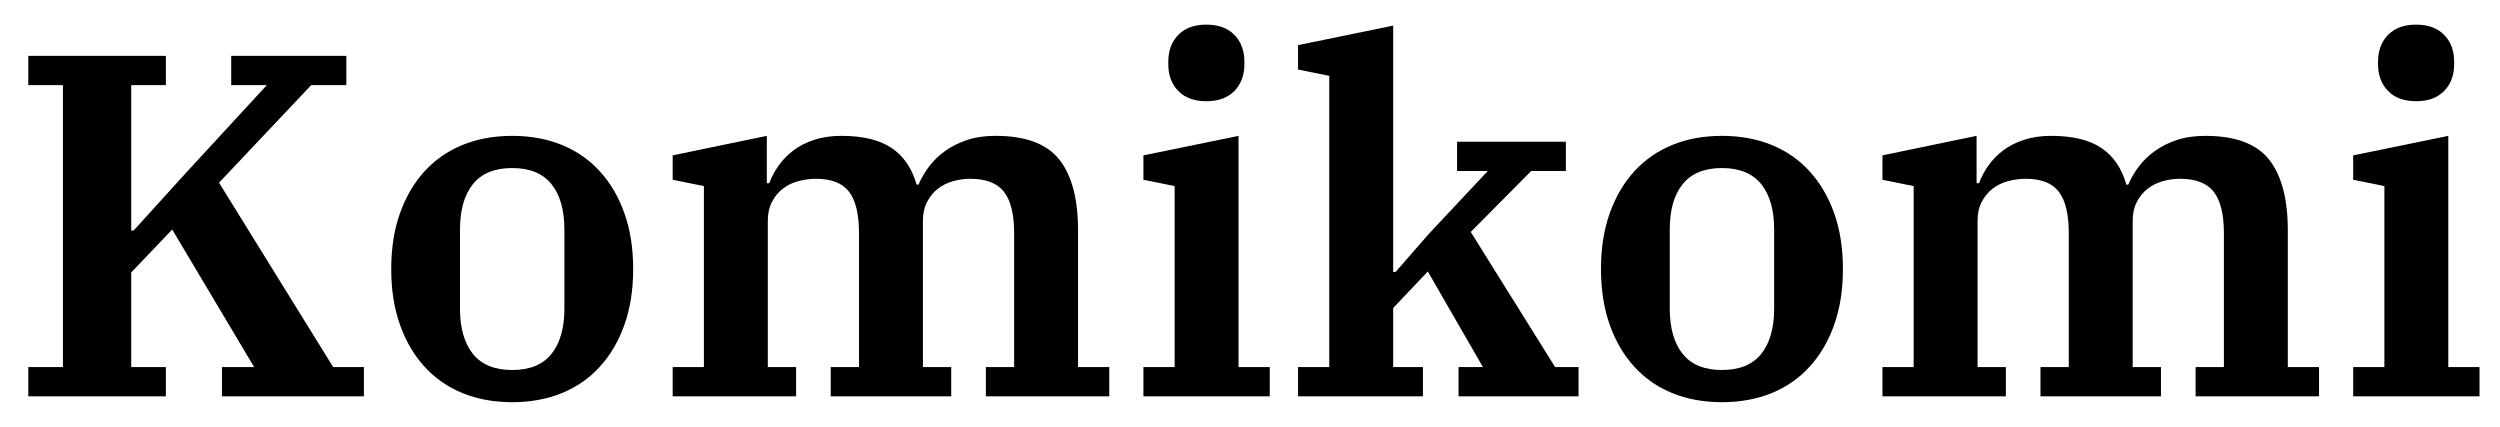
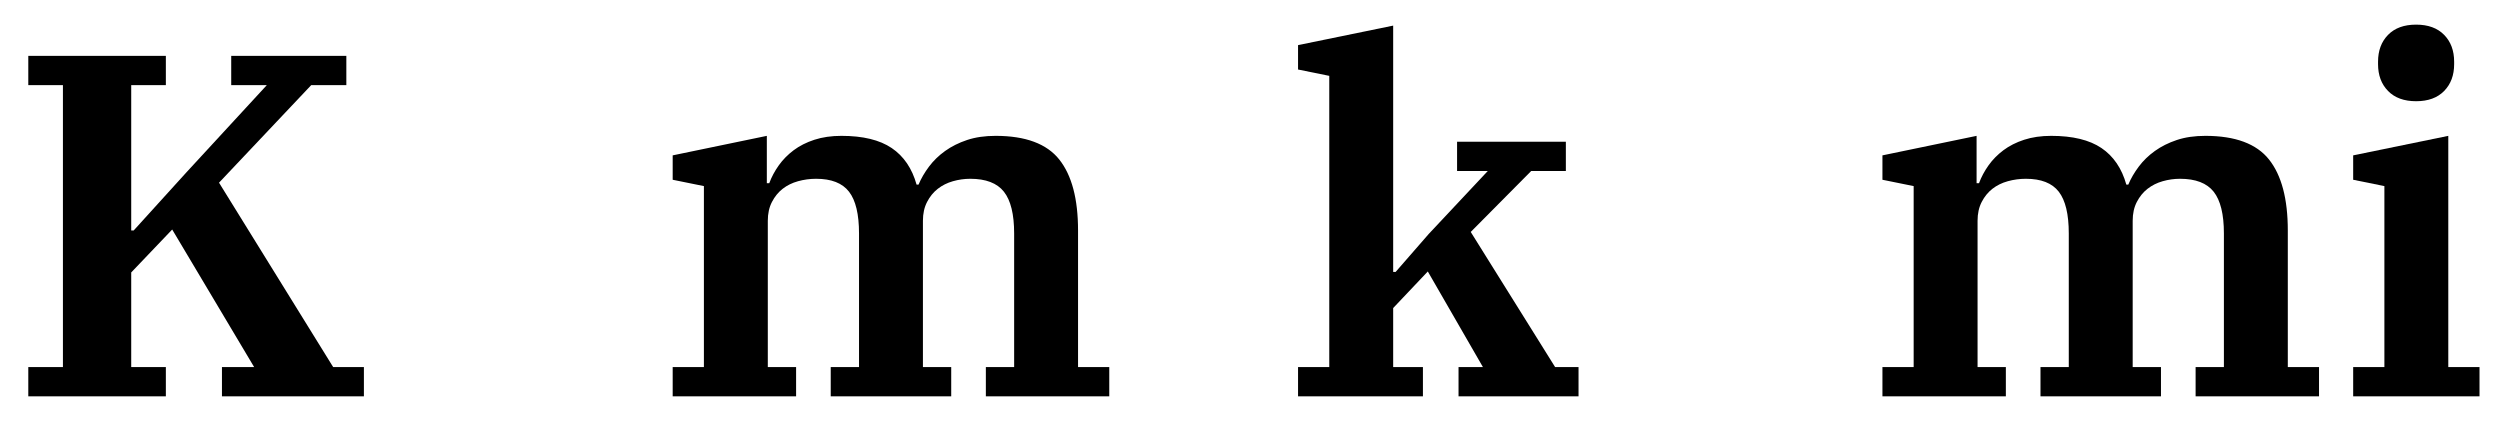
<svg xmlns="http://www.w3.org/2000/svg" width="82px" height="14px" viewBox="0 0 82 14" version="1.1">
  <title>Komikomi</title>
  <g id="定" stroke="none" stroke-width="1" fill="none" fill-rule="evenodd">
    <g id="webH5-非首屏" transform="translate(-80, -675)" fill="#000000" fill-rule="nonzero">
      <g id="编组-18" transform="translate(15, 650)">
        <g id="Komikomi" transform="translate(65.928, 25.808)">
          <polygon id="路径" points="0 11.232 1.136 11.232 1.136 1.984 0 1.984 0 1.024 4.512 1.024 4.512 1.984 3.376 1.984 3.376 6.752 3.456 6.752 5.184 4.848 7.824 1.984 6.656 1.984 6.656 1.024 10.432 1.024 10.432 1.984 9.28 1.984 6.256 5.184 10 11.232 11.008 11.232 11.008 12.192 6.352 12.192 6.352 11.232 7.408 11.232 4.72 6.72 3.376 8.128 3.376 11.232 4.512 11.232 4.512 12.192 0 12.192" />
-           <path d="M15.872,11.328 C16.448,11.328 16.877,11.152 17.16,10.8 C17.443,10.448 17.584,9.952 17.584,9.312 L17.584,6.72 C17.584,6.08 17.443,5.584 17.16,5.232 C16.877,4.88 16.448,4.704 15.872,4.704 C15.296,4.704 14.867,4.88 14.584,5.232 C14.301,5.584 14.16,6.08 14.16,6.72 L14.16,9.312 C14.16,9.952 14.301,10.448 14.584,10.8 C14.867,11.152 15.296,11.328 15.872,11.328 Z M15.872,12.384 C15.275,12.384 14.733,12.285 14.248,12.088 C13.763,11.891 13.347,11.603 13,11.224 C12.653,10.845 12.384,10.387 12.192,9.848 C12,9.309 11.904,8.699 11.904,8.016 C11.904,7.333 12,6.723 12.192,6.184 C12.384,5.645 12.653,5.187 13,4.808 C13.347,4.429 13.763,4.141 14.248,3.944 C14.733,3.747 15.275,3.648 15.872,3.648 C16.469,3.648 17.011,3.747 17.496,3.944 C17.981,4.141 18.397,4.429 18.744,4.808 C19.091,5.187 19.36,5.645 19.552,6.184 C19.744,6.723 19.84,7.333 19.84,8.016 C19.84,8.699 19.744,9.309 19.552,9.848 C19.36,10.387 19.091,10.845 18.744,11.224 C18.397,11.603 17.981,11.891 17.496,12.088 C17.011,12.285 16.469,12.384 15.872,12.384 Z" id="形状" />
          <path d="M21.136,11.232 L22.16,11.232 L22.16,5.296 L21.136,5.088 L21.136,4.288 L24.224,3.648 L24.224,5.2 L24.304,5.2 C24.379,4.997 24.483,4.803 24.616,4.616 C24.749,4.429 24.912,4.264 25.104,4.12 C25.296,3.976 25.523,3.861 25.784,3.776 C26.045,3.691 26.341,3.648 26.672,3.648 C27.376,3.648 27.925,3.781 28.32,4.048 C28.715,4.315 28.987,4.715 29.136,5.248 L29.2,5.248 C29.285,5.045 29.4,4.848 29.544,4.656 C29.688,4.464 29.864,4.293 30.072,4.144 C30.28,3.995 30.52,3.875 30.792,3.784 C31.064,3.693 31.376,3.648 31.728,3.648 C32.709,3.648 33.405,3.907 33.816,4.424 C34.227,4.941 34.432,5.717 34.432,6.752 L34.432,11.232 L35.456,11.232 L35.456,12.192 L31.408,12.192 L31.408,11.232 L32.336,11.232 L32.336,6.848 C32.336,6.219 32.224,5.763 32,5.48 C31.776,5.197 31.408,5.056 30.896,5.056 C30.704,5.056 30.515,5.083 30.328,5.136 C30.141,5.189 29.976,5.272 29.832,5.384 C29.688,5.496 29.571,5.64 29.48,5.816 C29.389,5.992 29.344,6.197 29.344,6.432 L29.344,11.232 L30.272,11.232 L30.272,12.192 L26.32,12.192 L26.32,11.232 L27.248,11.232 L27.248,6.848 C27.248,6.219 27.139,5.763 26.92,5.48 C26.701,5.197 26.341,5.056 25.84,5.056 C25.637,5.056 25.44,5.083 25.248,5.136 C25.056,5.189 24.888,5.272 24.744,5.384 C24.6,5.496 24.483,5.64 24.392,5.816 C24.301,5.992 24.256,6.197 24.256,6.432 L24.256,11.232 L25.184,11.232 L25.184,12.192 L21.136,12.192 L21.136,11.232 Z" id="路径" />
-           <path d="M38.64,2.512 C38.245,2.512 37.939,2.4 37.72,2.176 C37.501,1.952 37.392,1.659 37.392,1.296 L37.392,1.216 C37.392,0.853 37.501,0.56 37.72,0.336 C37.939,0.112 38.245,0 38.64,0 C39.035,0 39.341,0.112 39.56,0.336 C39.779,0.56 39.888,0.853 39.888,1.216 L39.888,1.296 C39.888,1.659 39.779,1.952 39.56,2.176 C39.341,2.4 39.035,2.512 38.64,2.512 Z M36.576,11.232 L37.6,11.232 L37.6,5.296 L36.576,5.088 L36.576,4.288 L39.696,3.648 L39.696,11.232 L40.72,11.232 L40.72,12.192 L36.576,12.192 L36.576,11.232 Z" id="形状" />
          <polygon id="路径" points="41.648 11.232 42.672 11.232 42.672 1.68 41.648 1.472 41.648 0.672 44.768 0.032 44.768 8.112 44.848 8.112 45.936 6.864 47.872 4.8 46.864 4.8 46.864 3.84 50.432 3.84 50.432 4.8 49.296 4.8 47.312 6.8 50.08 11.232 50.848 11.232 50.848 12.192 46.912 12.192 46.912 11.232 47.712 11.232 45.904 8.096 44.768 9.296 44.768 11.232 45.744 11.232 45.744 12.192 41.648 12.192" />
-           <path d="M55.552,11.328 C56.128,11.328 56.557,11.152 56.84,10.8 C57.123,10.448 57.264,9.952 57.264,9.312 L57.264,6.72 C57.264,6.08 57.123,5.584 56.84,5.232 C56.557,4.88 56.128,4.704 55.552,4.704 C54.976,4.704 54.547,4.88 54.264,5.232 C53.981,5.584 53.84,6.08 53.84,6.72 L53.84,9.312 C53.84,9.952 53.981,10.448 54.264,10.8 C54.547,11.152 54.976,11.328 55.552,11.328 Z M55.552,12.384 C54.955,12.384 54.413,12.285 53.928,12.088 C53.443,11.891 53.027,11.603 52.68,11.224 C52.333,10.845 52.064,10.387 51.872,9.848 C51.68,9.309 51.584,8.699 51.584,8.016 C51.584,7.333 51.68,6.723 51.872,6.184 C52.064,5.645 52.333,5.187 52.68,4.808 C53.027,4.429 53.443,4.141 53.928,3.944 C54.413,3.747 54.955,3.648 55.552,3.648 C56.149,3.648 56.691,3.747 57.176,3.944 C57.661,4.141 58.077,4.429 58.424,4.808 C58.771,5.187 59.04,5.645 59.232,6.184 C59.424,6.723 59.52,7.333 59.52,8.016 C59.52,8.699 59.424,9.309 59.232,9.848 C59.04,10.387 58.771,10.845 58.424,11.224 C58.077,11.603 57.661,11.891 57.176,12.088 C56.691,12.285 56.149,12.384 55.552,12.384 Z" id="形状" />
          <path d="M60.816,11.232 L61.84,11.232 L61.84,5.296 L60.816,5.088 L60.816,4.288 L63.904,3.648 L63.904,5.2 L63.984,5.2 C64.059,4.997 64.163,4.803 64.296,4.616 C64.429,4.429 64.592,4.264 64.784,4.12 C64.976,3.976 65.203,3.861 65.464,3.776 C65.725,3.691 66.021,3.648 66.352,3.648 C67.056,3.648 67.605,3.781 68,4.048 C68.395,4.315 68.667,4.715 68.816,5.248 L68.88,5.248 C68.965,5.045 69.08,4.848 69.224,4.656 C69.368,4.464 69.544,4.293 69.752,4.144 C69.96,3.995 70.2,3.875 70.472,3.784 C70.744,3.693 71.056,3.648 71.408,3.648 C72.389,3.648 73.085,3.907 73.496,4.424 C73.907,4.941 74.112,5.717 74.112,6.752 L74.112,11.232 L75.136,11.232 L75.136,12.192 L71.088,12.192 L71.088,11.232 L72.016,11.232 L72.016,6.848 C72.016,6.219 71.904,5.763 71.68,5.48 C71.456,5.197 71.088,5.056 70.576,5.056 C70.384,5.056 70.195,5.083 70.008,5.136 C69.821,5.189 69.656,5.272 69.512,5.384 C69.368,5.496 69.251,5.64 69.16,5.816 C69.069,5.992 69.024,6.197 69.024,6.432 L69.024,11.232 L69.952,11.232 L69.952,12.192 L66,12.192 L66,11.232 L66.928,11.232 L66.928,6.848 C66.928,6.219 66.819,5.763 66.6,5.48 C66.381,5.197 66.021,5.056 65.52,5.056 C65.317,5.056 65.12,5.083 64.928,5.136 C64.736,5.189 64.568,5.272 64.424,5.384 C64.28,5.496 64.163,5.64 64.072,5.816 C63.981,5.992 63.936,6.197 63.936,6.432 L63.936,11.232 L64.864,11.232 L64.864,12.192 L60.816,12.192 L60.816,11.232 Z" id="路径" />
          <path d="M78.32,2.512 C77.925,2.512 77.619,2.4 77.4,2.176 C77.181,1.952 77.072,1.659 77.072,1.296 L77.072,1.216 C77.072,0.853 77.181,0.56 77.4,0.336 C77.619,0.112 77.925,0 78.32,0 C78.715,0 79.021,0.112 79.24,0.336 C79.459,0.56 79.568,0.853 79.568,1.216 L79.568,1.296 C79.568,1.659 79.459,1.952 79.24,2.176 C79.021,2.4 78.715,2.512 78.32,2.512 Z M76.256,11.232 L77.28,11.232 L77.28,5.296 L76.256,5.088 L76.256,4.288 L79.376,3.648 L79.376,11.232 L80.4,11.232 L80.4,12.192 L76.256,12.192 L76.256,11.232 Z" id="形状" />
        </g>
      </g>
    </g>
  </g>
</svg>